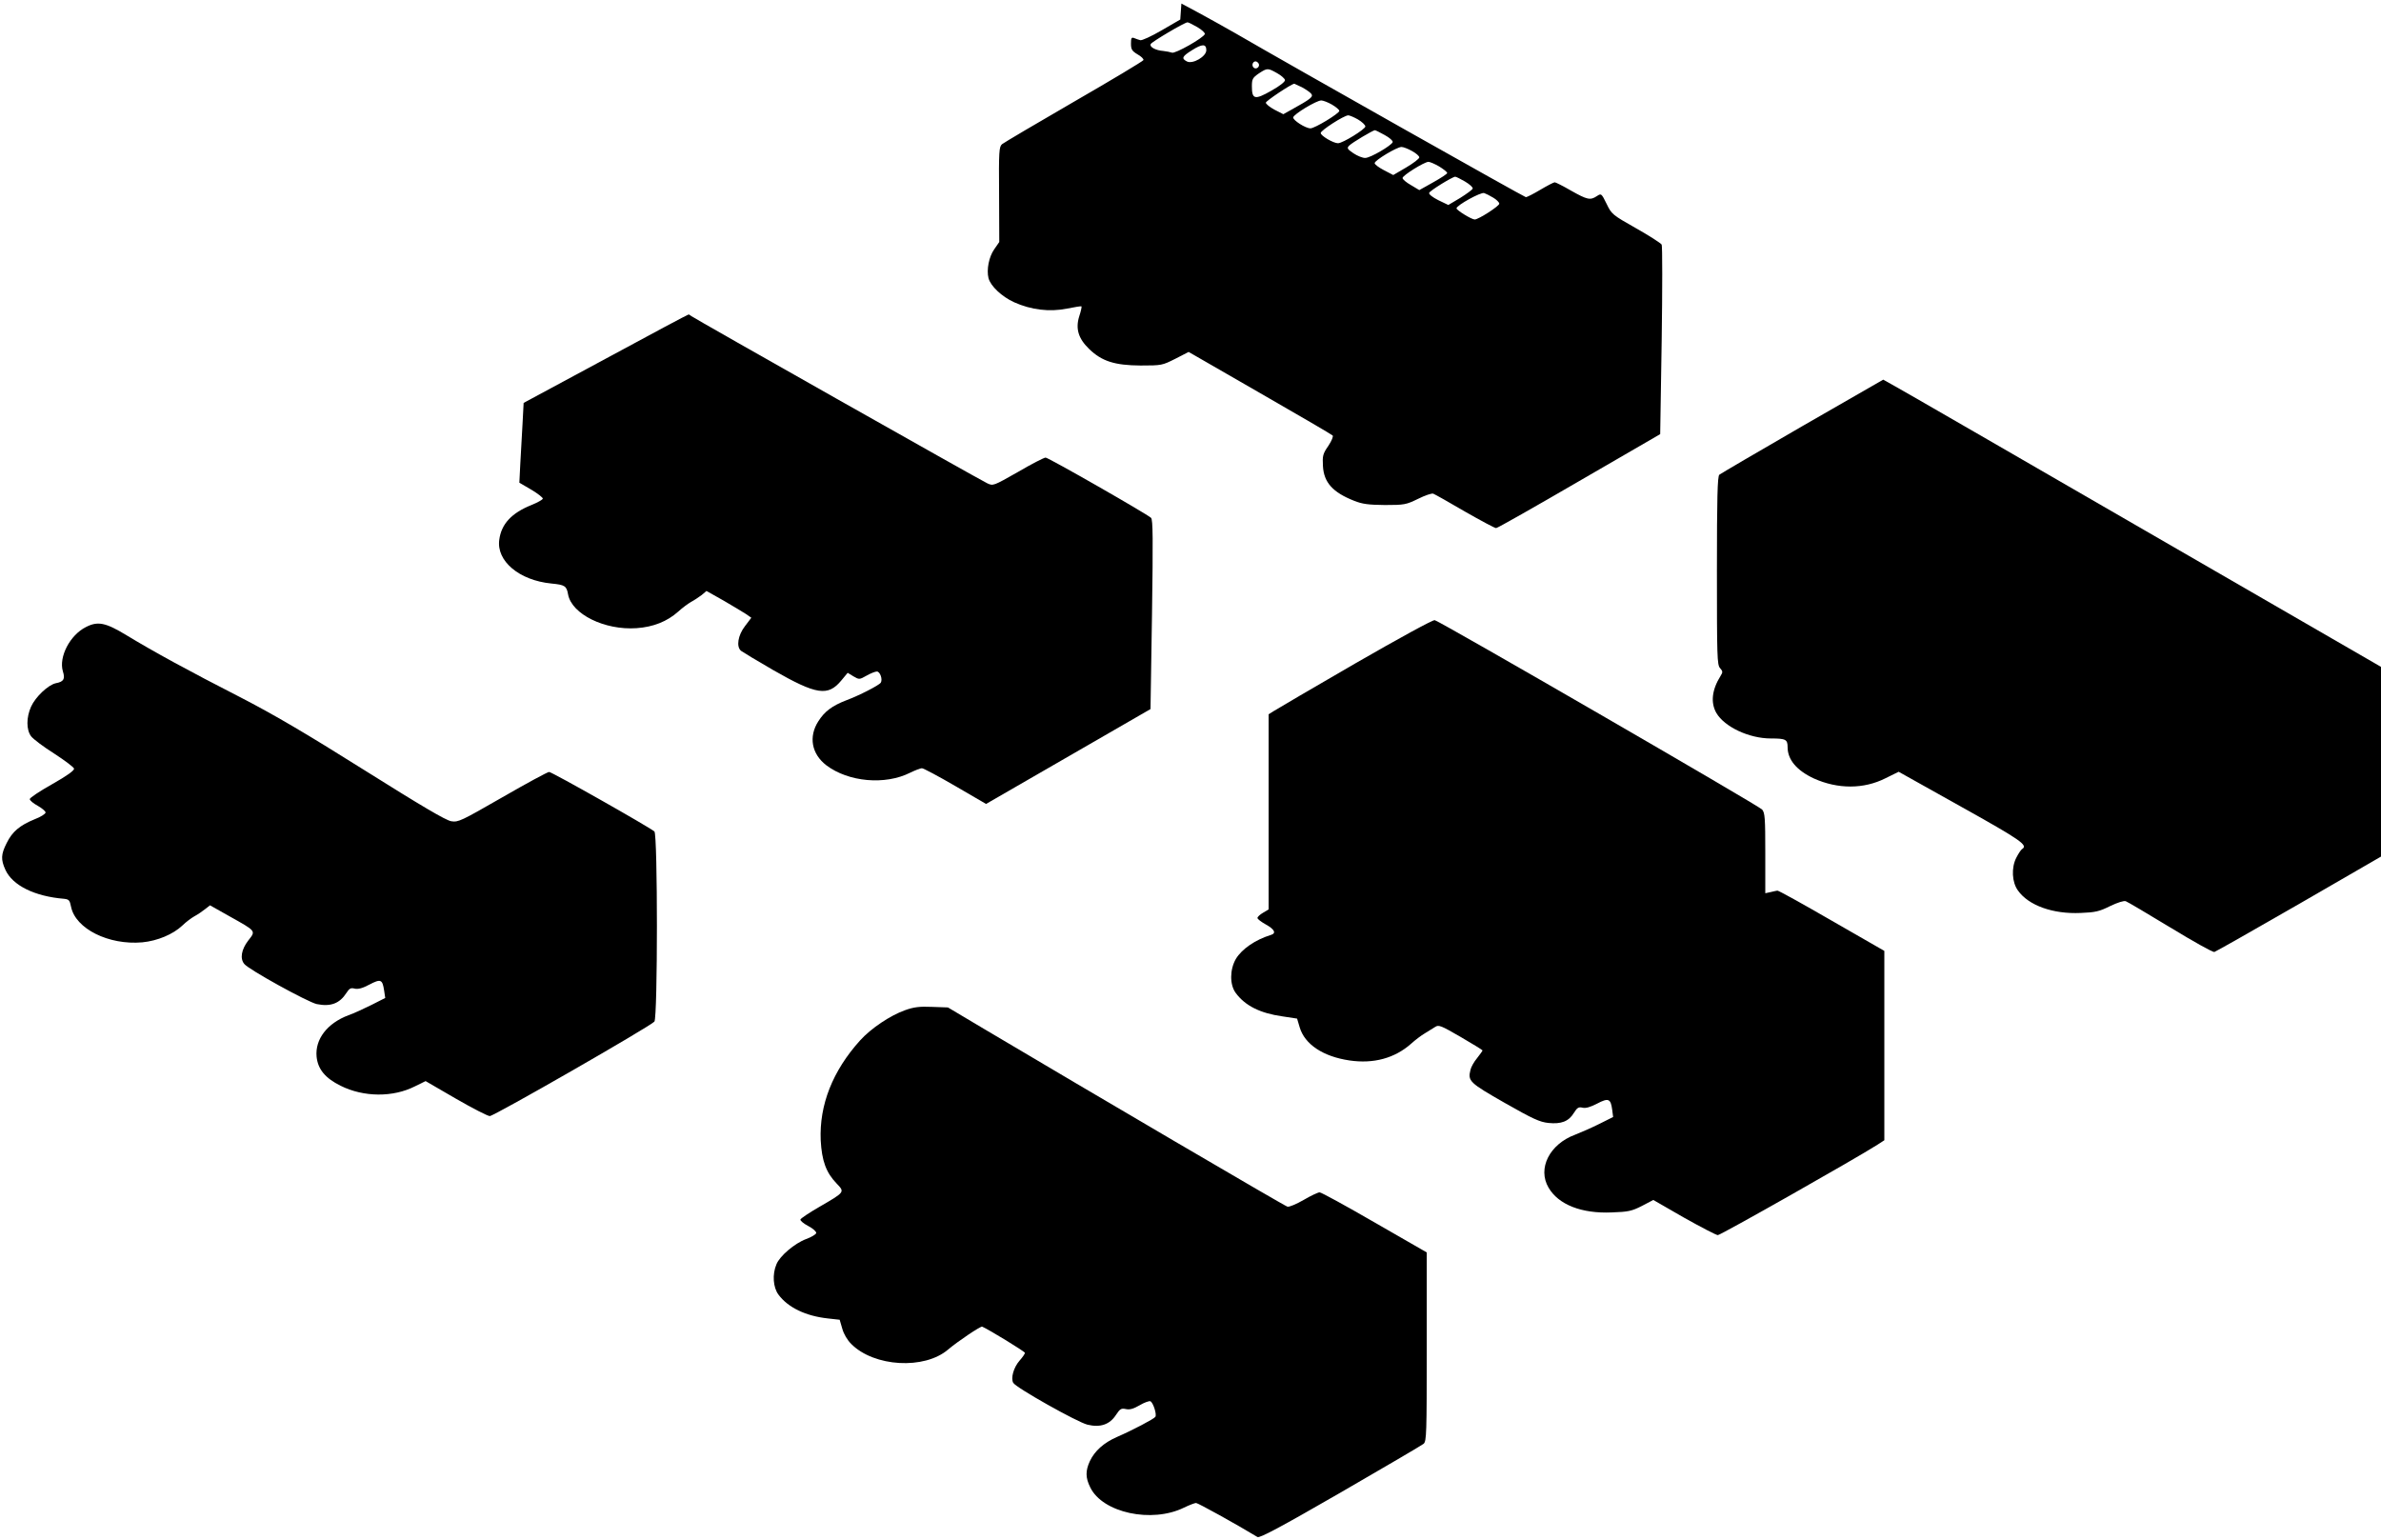
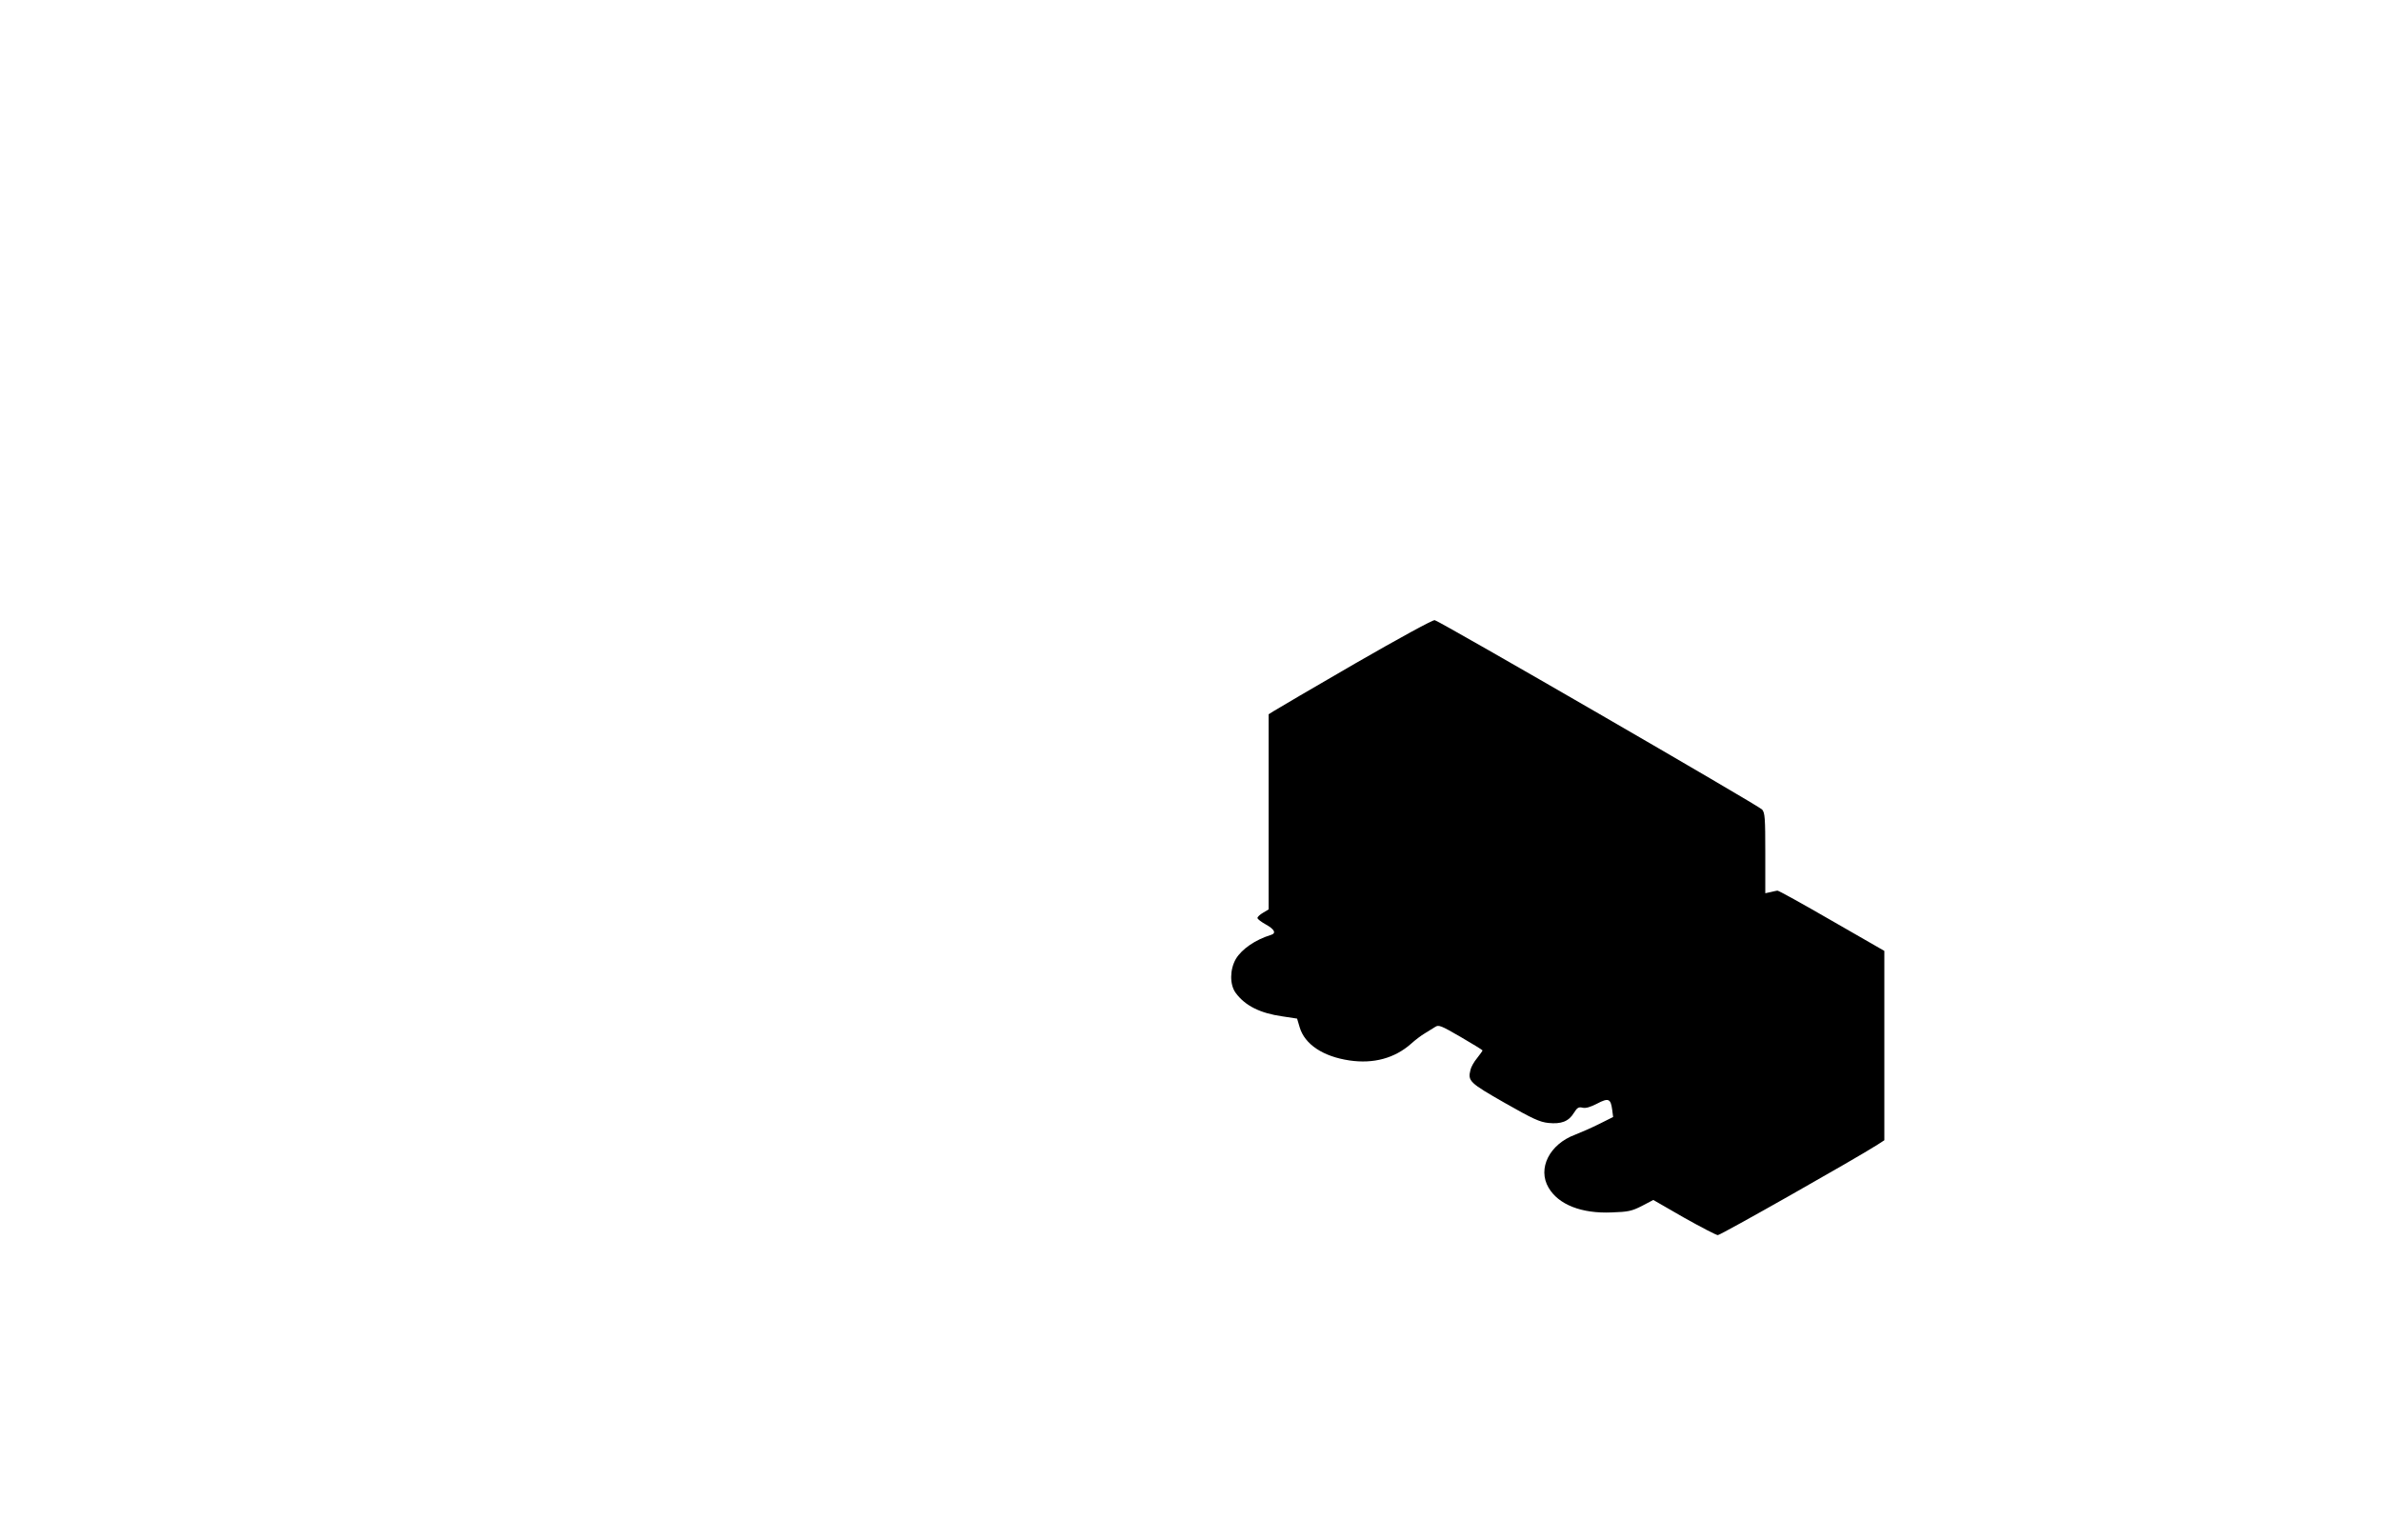
<svg xmlns="http://www.w3.org/2000/svg" version="1.0" width="1280pt" height="828pt" viewBox="0 0 1280 828" preserveAspectRatio="xMidYMid meet">
  <g transform="translate(0,828) scale(0.1,-0.1)" fill="#000000" stroke="none">
-     <path d="M6348 8218 l-3 -43 -100 -58 c-55 -32 -107 -56 -115 -53 -8 2 -23 7 -32 11 -15 6 -18 1 -18 -29 0 -31 5 -40 35 -58 20 -11 34 -25 32 -31 -1 -5 -169 -106 -372 -223 -204 -118 -378 -221 -388 -229 -16 -14 -18 -37 -16 -271 l1 -255 -27 -39 c-29 -41 -42 -110 -31 -155 11 -43 72 -100 138 -130 91 -41 191 -53 284 -34 41 8 76 14 78 12 2 -2 -3 -26 -12 -53 -21 -67 -5 -120 53 -176 68 -66 137 -88 276 -89 115 0 117 1 187 36 l72 37 382 -220 c211 -121 387 -224 392 -229 5 -4 -5 -29 -23 -56 -30 -43 -32 -54 -29 -109 5 -88 53 -141 167 -186 45 -18 77 -22 166 -23 105 0 114 2 178 33 38 19 74 31 82 28 8 -3 85 -46 170 -96 86 -49 162 -90 168 -89 7 0 208 114 447 253 l435 252 8 502 c4 277 4 509 0 517 -5 8 -67 48 -138 88 -127 72 -131 75 -158 131 -28 57 -29 57 -52 42 -36 -24 -52 -20 -139 29 -43 25 -83 45 -88 45 -5 0 -40 -18 -77 -40 -37 -22 -72 -40 -78 -40 -8 0 -1232 690 -1563 882 -52 30 -139 78 -192 107 l-97 52 -3 -43z m89 -84 c24 -14 42 -31 40 -37 -6 -20 -161 -108 -177 -100 -8 3 -29 7 -46 9 -41 3 -75 21 -68 37 5 12 181 116 198 117 5 0 29 -12 53 -26z m48 -124 c0 -34 -74 -77 -105 -60 -30 16 -25 27 28 60 55 35 77 35 77 0z m281 -71 c10 -17 -13 -36 -27 -22 -12 12 -4 33 11 33 5 0 12 -5 16 -11z m99 -52 c22 -12 41 -29 43 -37 1 -9 -26 -31 -74 -58 -88 -50 -104 -47 -104 24 0 39 4 46 37 69 46 30 48 30 98 2z m134 -76 c20 -11 43 -26 50 -35 13 -16 -2 -28 -107 -86 l-43 -24 -47 24 c-26 14 -47 31 -47 38 0 9 134 99 153 102 1 0 20 -9 41 -19z m161 -93 c22 -13 40 -28 40 -34 0 -14 -132 -94 -155 -94 -27 0 -95 44 -93 59 4 18 125 91 151 91 10 0 36 -10 57 -22z m140 -80 c22 -13 40 -30 40 -38 -1 -15 -122 -90 -147 -90 -25 0 -93 40 -93 55 0 14 124 94 148 95 7 0 31 -10 52 -22z m144 -84 c26 -14 45 -31 43 -38 -6 -18 -120 -85 -147 -85 -14 -1 -43 11 -64 25 -34 23 -36 28 -23 41 15 16 127 82 138 83 4 0 28 -12 53 -26z m147 -86 c22 -12 39 -27 39 -34 0 -7 -31 -31 -70 -54 l-70 -41 -50 26 c-27 14 -50 31 -50 38 0 15 118 86 144 87 10 0 36 -10 57 -22z m146 -83 c23 -14 43 -30 43 -35 0 -5 -34 -27 -75 -50 l-75 -42 -45 27 c-25 14 -45 31 -45 38 0 14 116 86 139 87 8 0 34 -11 58 -25z m139 -81 c25 -15 43 -31 41 -38 -2 -6 -32 -28 -67 -50 l-64 -38 -54 26 c-30 15 -52 32 -49 39 4 12 124 86 140 87 5 0 29 -12 53 -26z m152 -87 c17 -10 32 -25 32 -32 0 -13 -112 -85 -132 -85 -17 0 -98 50 -98 60 0 16 132 89 149 82 9 -3 31 -14 49 -25z" />
-     <path d="M3255 6351 l-440 -237 -6 -114 c-4 -63 -9 -160 -12 -215 l-5 -100 65 -38 c35 -21 63 -43 61 -48 -2 -6 -29 -21 -61 -34 -107 -43 -162 -102 -173 -187 -16 -114 107 -218 280 -235 73 -7 82 -13 90 -59 20 -106 197 -193 368 -181 89 6 165 36 224 89 22 20 53 43 69 52 17 9 42 26 57 37 l26 22 94 -53 c51 -30 105 -62 120 -72 l27 -19 -34 -45 c-38 -49 -48 -111 -21 -133 8 -6 85 -53 172 -103 234 -134 295 -143 367 -56 l34 41 31 -19 c31 -18 32 -18 71 4 21 12 46 22 55 22 17 0 32 -42 21 -60 -9 -14 -116 -69 -186 -95 -75 -29 -116 -59 -150 -113 -53 -83 -36 -175 43 -236 119 -90 316 -108 451 -40 27 13 55 24 63 24 8 0 89 -43 180 -96 l165 -96 442 255 442 255 8 508 c6 410 5 510 -5 520 -22 21 -552 324 -567 324 -8 0 -75 -34 -148 -77 -134 -76 -134 -76 -166 -61 -48 23 -1580 889 -1591 899 -6 5 -12 9 -15 8 -4 0 -204 -107 -446 -238z" />
-     <path d="M9689 5989 c-239 -138 -440 -256 -446 -261 -10 -8 -13 -124 -13 -516 0 -462 1 -507 17 -524 15 -17 15 -22 3 -41 -47 -75 -55 -144 -23 -200 44 -75 176 -137 293 -137 80 0 90 -5 90 -47 0 -67 49 -125 141 -168 129 -58 268 -58 385 1 l71 35 336 -188 c326 -182 361 -207 327 -228 -6 -4 -20 -25 -31 -47 -27 -53 -23 -131 9 -175 57 -81 189 -128 338 -121 78 3 100 8 158 37 40 19 74 30 84 26 9 -3 117 -67 239 -141 123 -75 229 -134 237 -132 7 2 212 118 455 258 l441 255 0 510 0 510 -1272 735 c-699 404 -1301 752 -1338 772 l-66 37 -435 -250z" />
    <path d="M7285 4713 c-226 -131 -423 -246 -438 -256 l-27 -17 0 -525 0 -524 -30 -18 c-16 -9 -30 -22 -30 -28 0 -6 20 -21 45 -35 47 -26 57 -47 28 -56 -85 -26 -157 -76 -189 -129 -33 -57 -34 -138 -1 -183 51 -69 131 -109 251 -126 l79 -12 14 -47 c27 -91 125 -157 268 -178 129 -19 243 12 331 90 22 20 55 45 74 56 18 11 43 26 55 34 19 13 31 8 138 -54 64 -37 117 -70 117 -72 0 -2 -13 -21 -29 -41 -17 -20 -33 -49 -36 -64 -15 -60 -5 -69 184 -177 151 -86 188 -103 235 -108 69 -7 109 8 137 54 18 29 26 33 47 28 17 -4 41 3 78 22 61 32 73 27 81 -33 l5 -39 -74 -37 c-40 -20 -99 -46 -130 -58 -138 -51 -204 -182 -143 -285 53 -91 177 -140 339 -133 89 3 108 7 163 35 l61 32 165 -95 c91 -51 173 -94 182 -94 15 0 744 413 858 486 l37 24 0 509 0 509 -282 162 c-156 90 -287 163 -293 162 -5 -1 -22 -4 -37 -8 l-28 -6 0 215 c0 190 -2 217 -17 235 -19 21 -1730 1011 -1760 1018 -11 2 -190 -96 -428 -233z" />
-     <path d="M462 4909 c-86 -43 -147 -161 -124 -238 13 -41 5 -56 -38 -64 -41 -9 -109 -73 -133 -126 -26 -58 -26 -124 0 -159 11 -15 67 -57 124 -93 57 -37 105 -73 107 -81 2 -10 -37 -38 -118 -84 -66 -37 -120 -73 -120 -80 0 -7 19 -23 43 -36 23 -13 42 -29 42 -36 0 -7 -26 -24 -58 -36 -81 -33 -121 -67 -151 -128 -31 -61 -32 -89 -7 -144 38 -84 157 -143 316 -156 26 -3 30 -8 37 -43 24 -118 202 -207 383 -191 82 8 165 43 215 90 19 19 49 41 65 50 17 9 42 26 57 38 l27 21 103 -58 c148 -83 144 -78 102 -132 -36 -47 -45 -96 -21 -125 23 -30 341 -205 390 -216 75 -15 123 3 160 61 15 23 23 28 44 22 18 -4 42 2 79 22 61 32 70 28 79 -32 l6 -40 -73 -37 c-40 -20 -96 -46 -125 -56 -114 -43 -180 -129 -171 -223 7 -67 46 -115 129 -156 124 -62 282 -63 400 -3 l57 28 162 -94 c90 -52 172 -94 183 -94 23 0 866 484 885 508 18 23 18 1006 0 1022 -28 24 -551 320 -566 320 -8 0 -121 -61 -251 -136 -223 -128 -237 -135 -275 -129 -30 5 -160 82 -466 274 -318 200 -487 299 -671 394 -272 139 -464 244 -609 332 -112 68 -154 77 -218 44z" />
-     <path d="M4865 2849 c-79 -28 -182 -97 -241 -162 -148 -164 -220 -347 -212 -537 6 -111 29 -174 86 -233 44 -46 45 -45 -93 -125 -54 -31 -100 -62 -102 -68 -2 -6 17 -22 42 -35 25 -13 44 -30 43 -38 -2 -7 -26 -22 -54 -32 -62 -23 -142 -91 -160 -136 -23 -54 -18 -124 11 -163 51 -69 146 -115 266 -128 l63 -7 14 -48 c8 -29 27 -61 48 -82 123 -124 394 -139 521 -30 52 44 174 126 183 123 35 -15 230 -134 230 -141 0 -5 -13 -24 -30 -43 -31 -36 -47 -93 -33 -118 14 -26 345 -212 399 -225 69 -17 120 1 153 52 22 33 28 37 53 32 21 -5 41 1 74 20 25 15 51 24 58 22 15 -6 36 -71 27 -84 -7 -11 -123 -72 -206 -108 -71 -31 -120 -75 -146 -130 -24 -52 -24 -89 2 -141 66 -137 331 -194 504 -109 29 14 58 25 65 25 10 0 218 -115 330 -183 12 -7 124 53 445 238 237 137 438 255 448 263 16 14 17 52 17 522 l0 507 -280 161 c-154 89 -287 162 -296 162 -8 0 -47 -18 -86 -41 -38 -22 -78 -39 -87 -36 -16 4 -1049 610 -1630 955 l-195 116 -85 3 c-68 3 -99 -1 -146 -18z" />
  </g>
</svg>